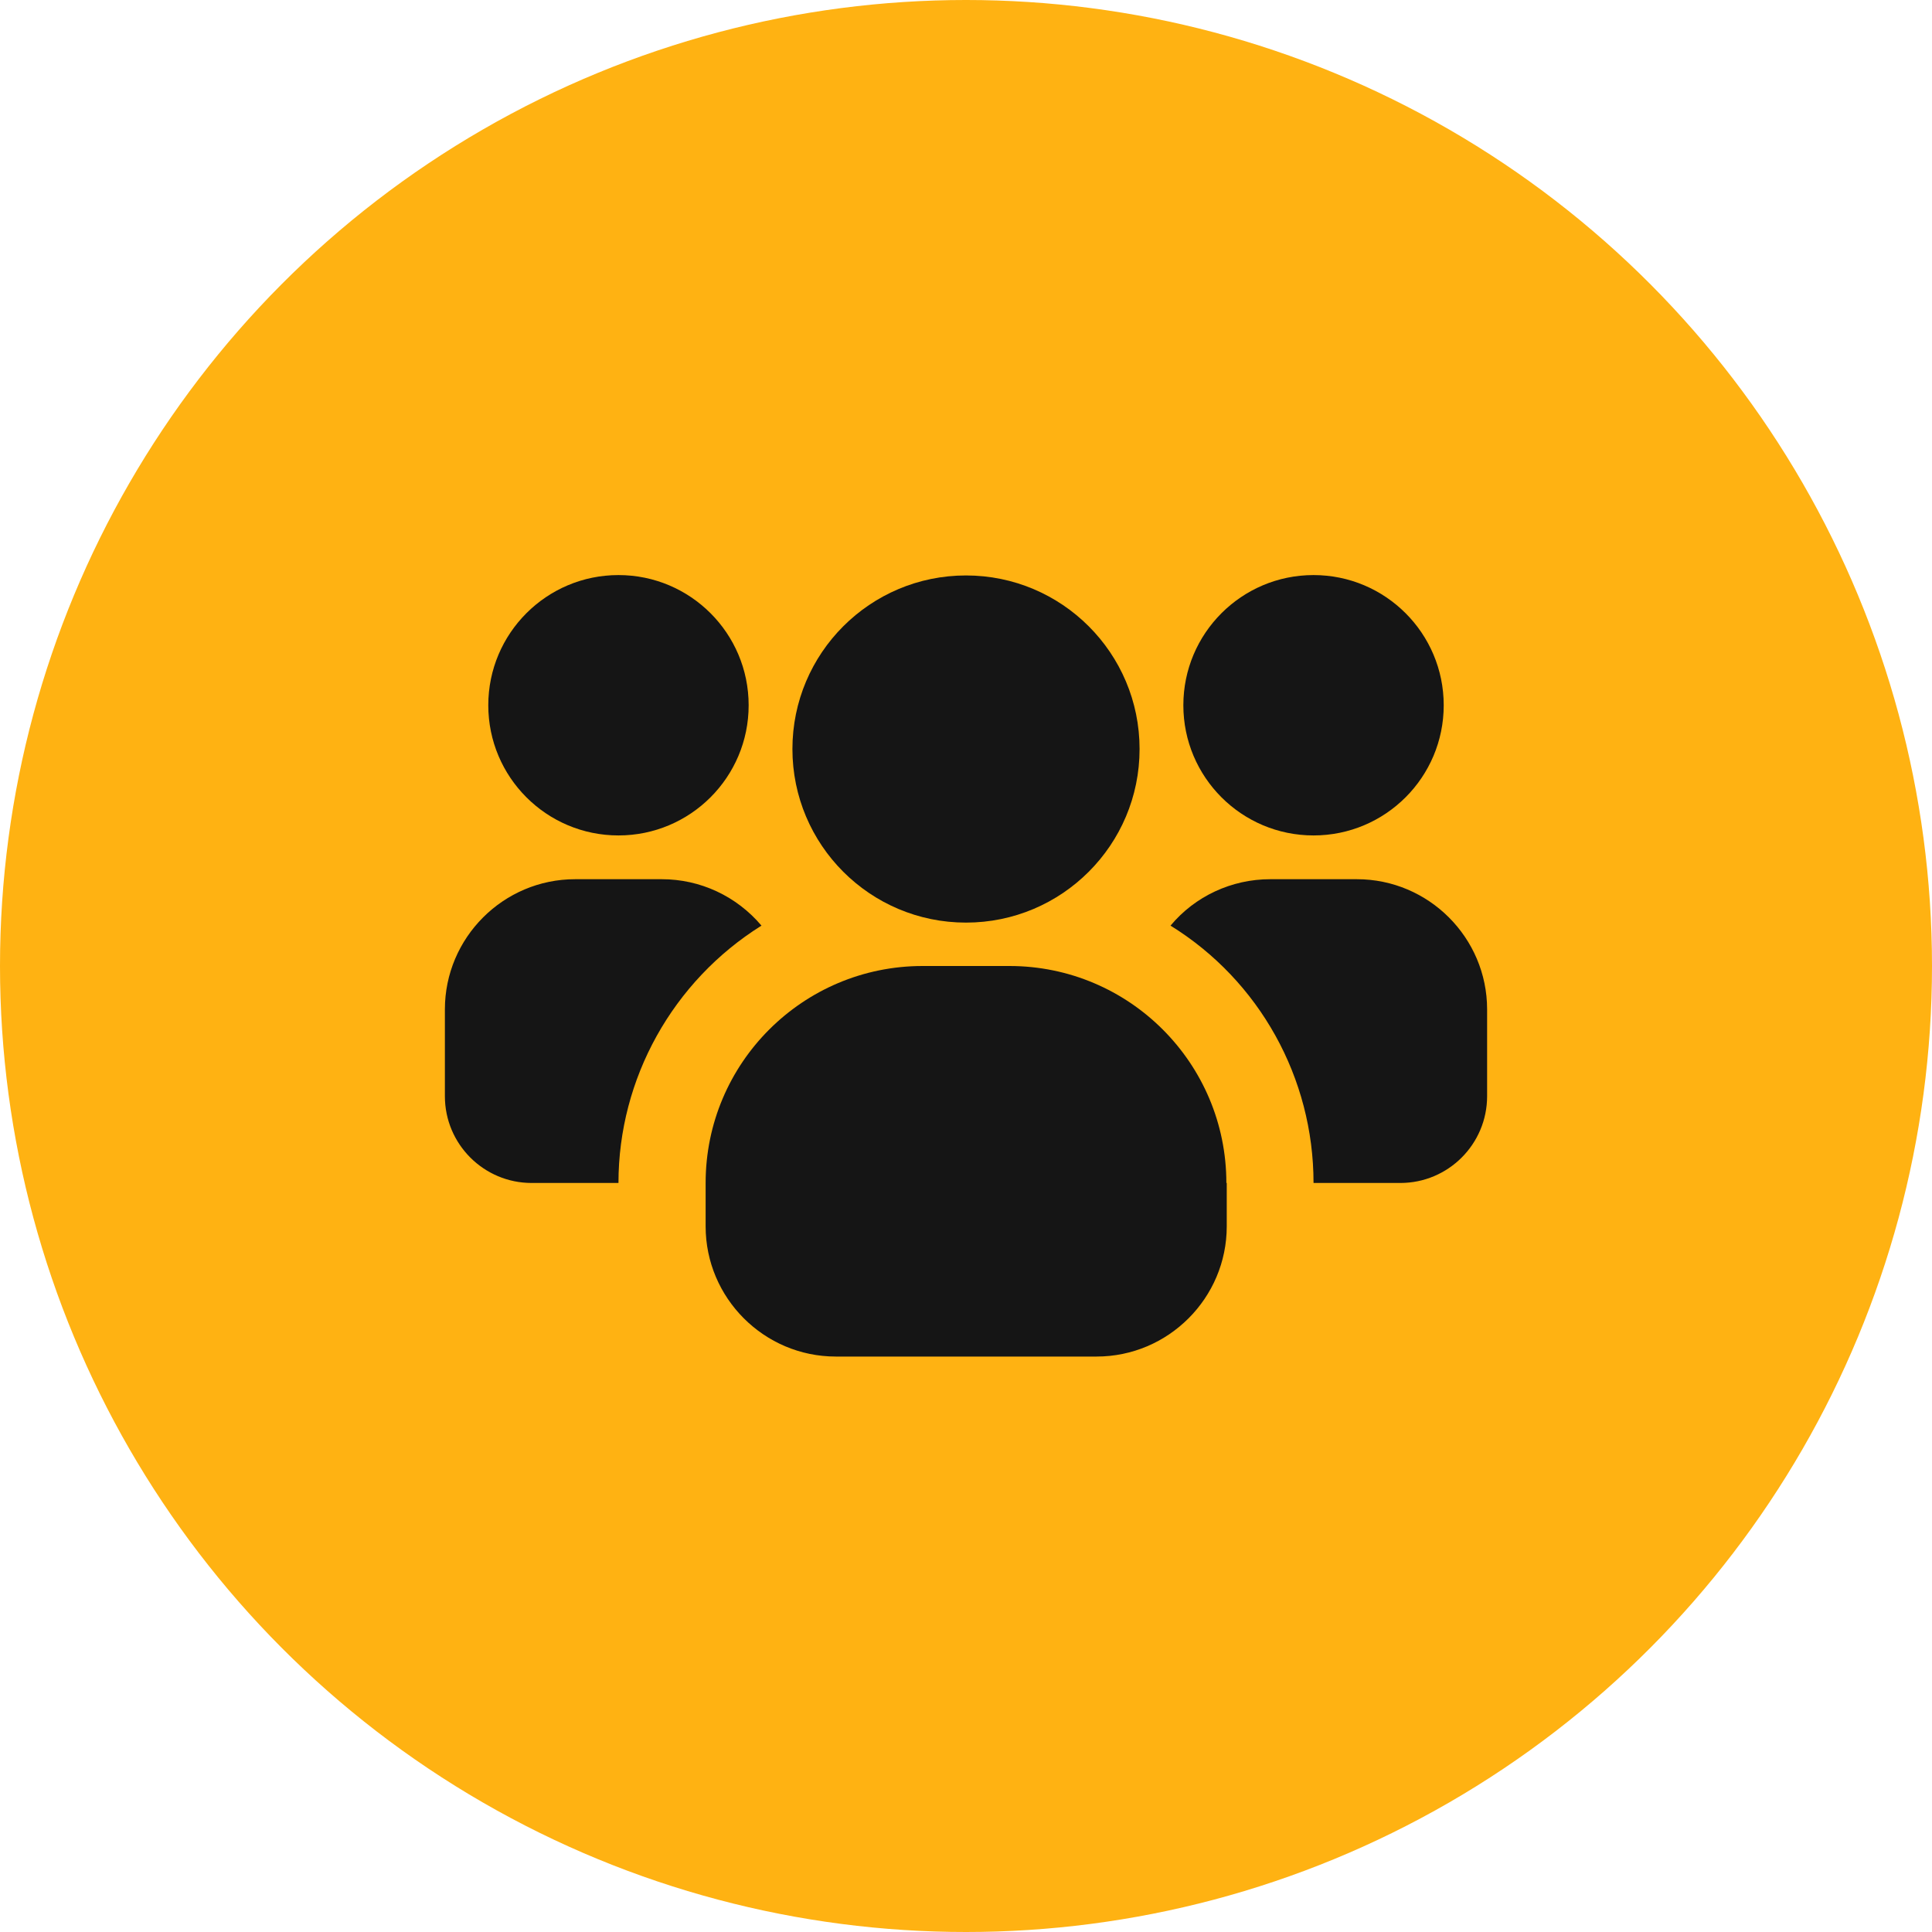
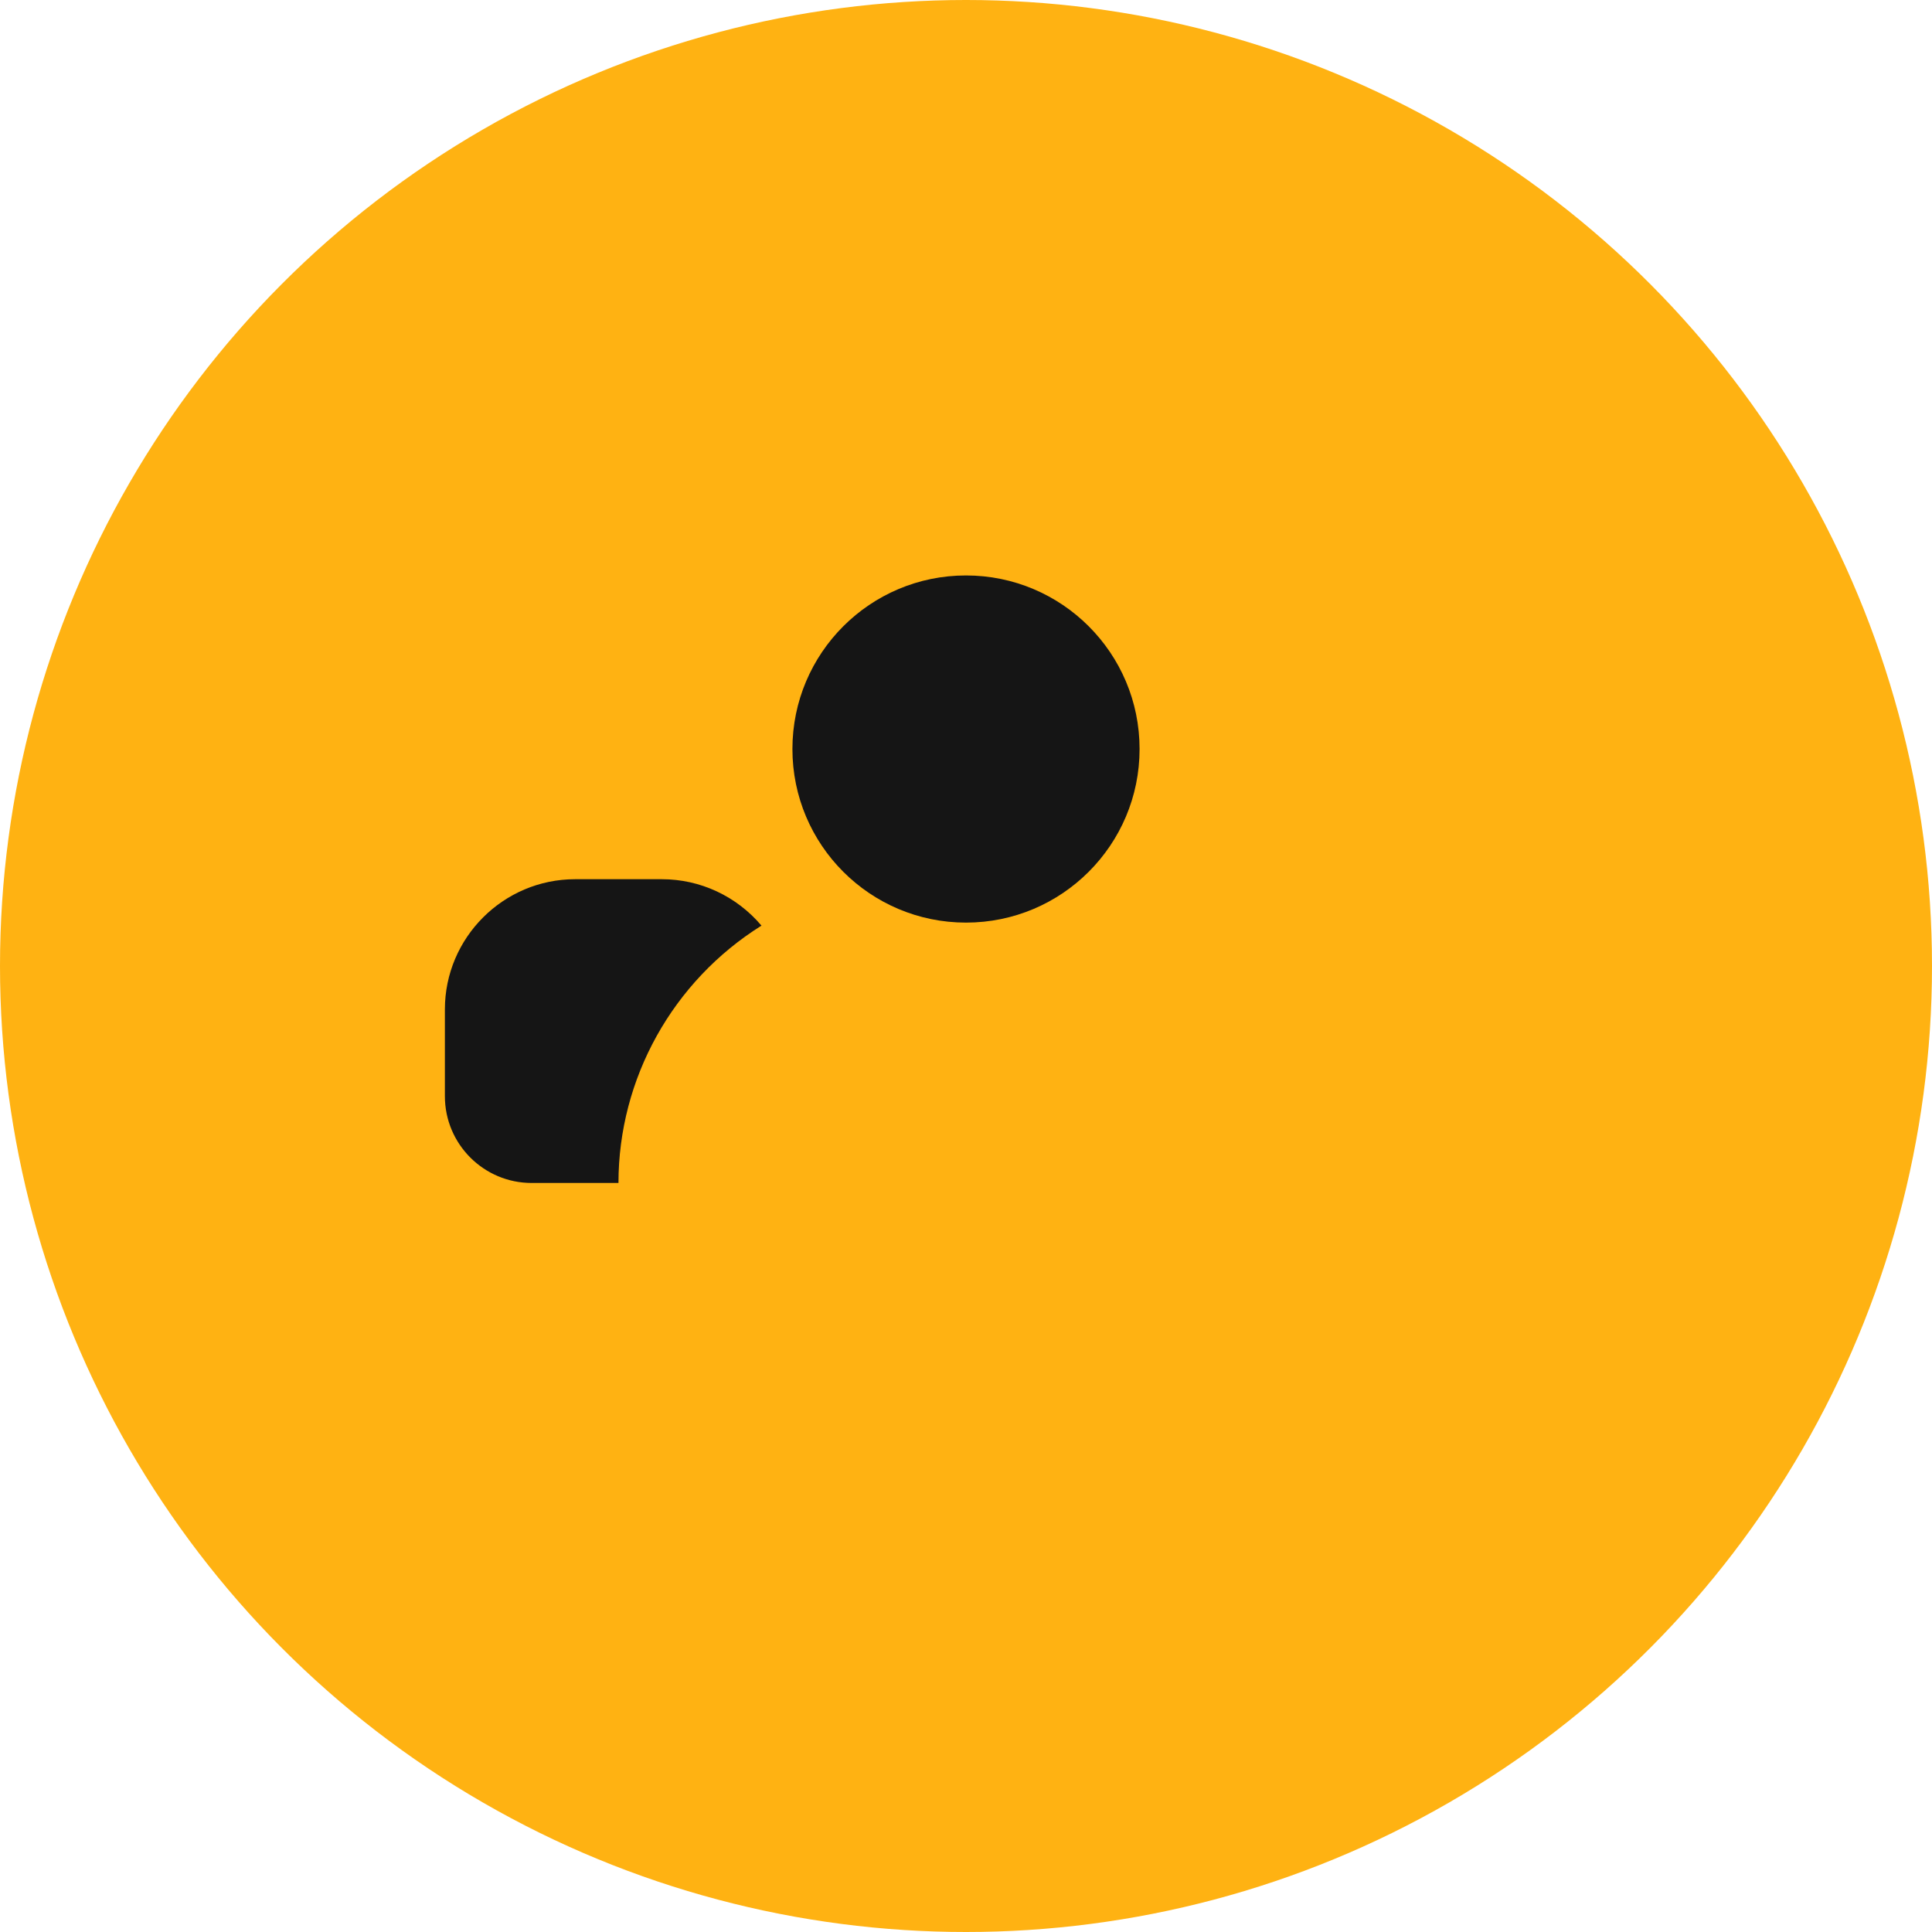
<svg xmlns="http://www.w3.org/2000/svg" id="Layer_1" version="1.1" viewBox="0 0 512 512">
  <defs>
    <style> .st0 { fill: #151515; } .st1 { fill: #ffb212; } </style>
  </defs>
  <circle class="st1" cx="256" cy="256" r="256" />
  <g>
-     <circle class="st0" cx="163.9" cy="186.9" r="34.5" />
    <path class="st0" d="M201.8,245.3c-23.5,14.7-37.9,40.5-37.9,68.2h-23c-12.7,0-23-10.3-23-23v-23c0-19,15.5-34.5,34.5-34.5h23c10.2,0,19.8,4.5,26.4,12.3Z" />
-     <circle class="st0" cx="348.1" cy="186.9" r="34.5" />
-     <path class="st0" d="M394.1,267.5v23c0,12.7-10.3,23-23,23h-23c0-27.8-14.3-53.6-37.9-68.2,6.5-7.8,16.2-12.3,26.4-12.3h23c19,0,34.5,15.5,34.5,34.5Z" />
    <circle class="st0" cx="256" cy="198.5" r="46" />
-     <path class="st0" d="M325.1,313.5v11.5c0,19-15.5,34.5-34.5,34.5h-69.1c-19,0-34.5-15.5-34.5-34.5v-11.5c0-31.8,25.8-57.5,57.5-57.5h23c31.8,0,57.5,25.8,57.5,57.5Z" />
  </g>
</svg>